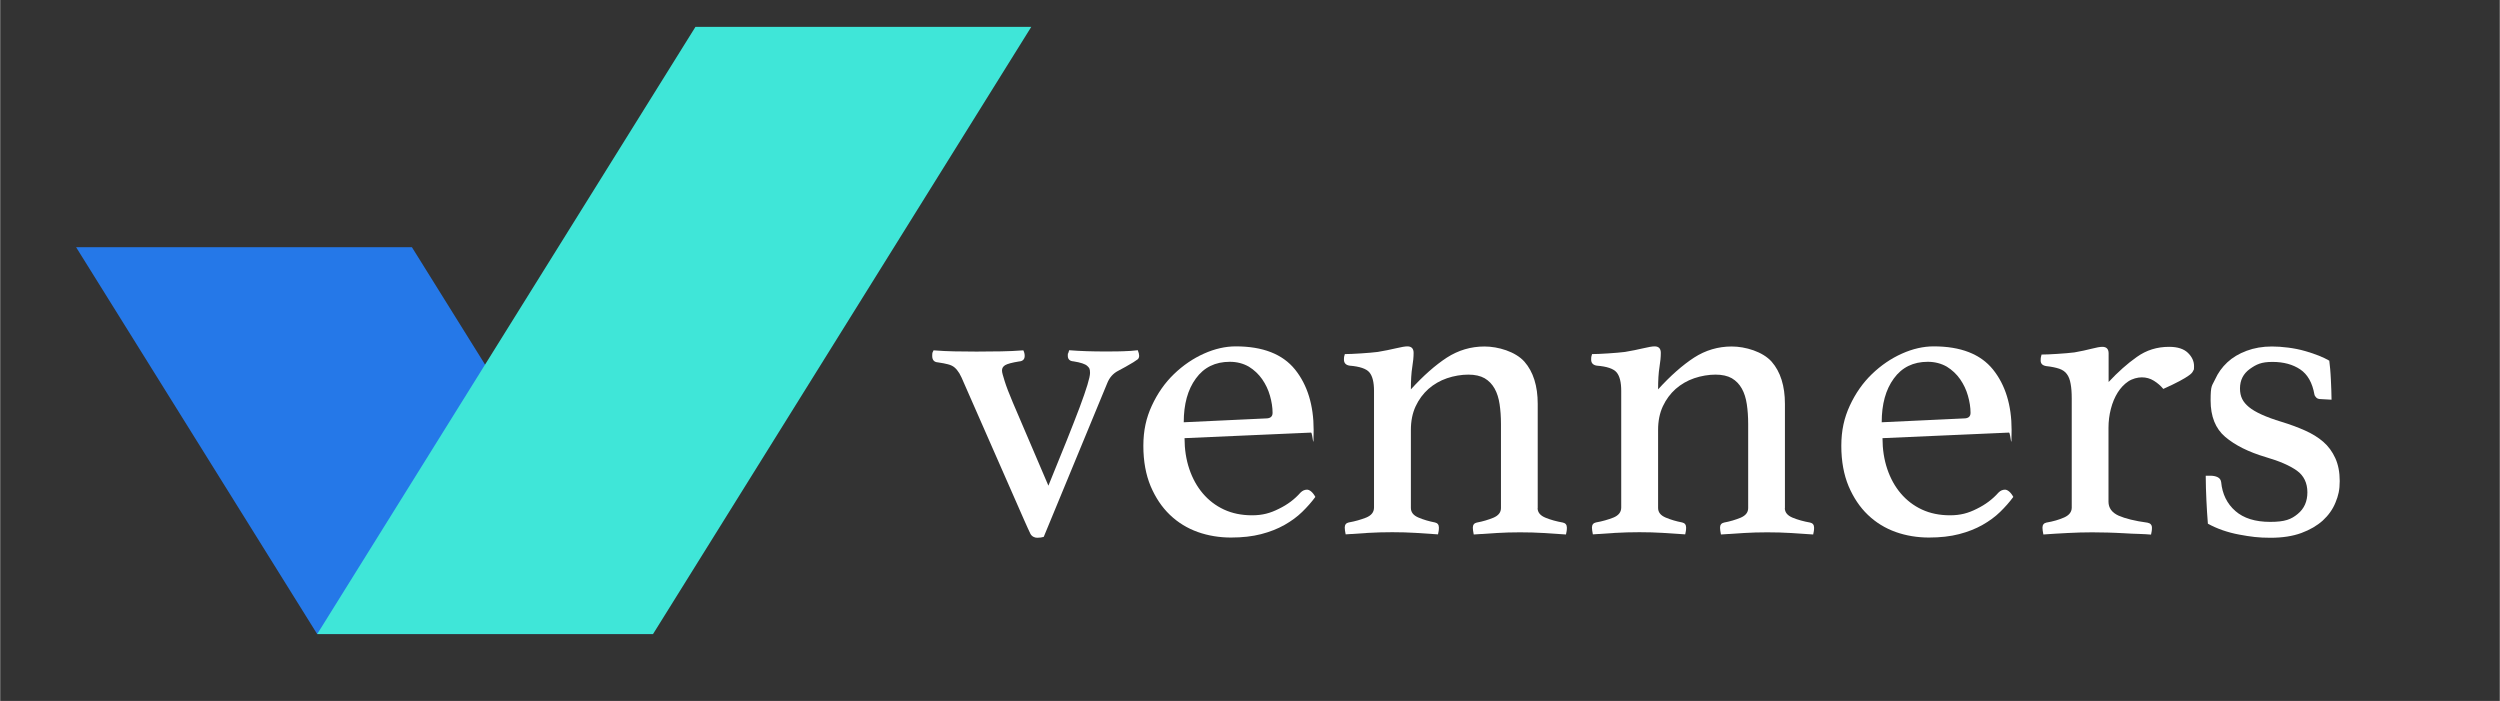
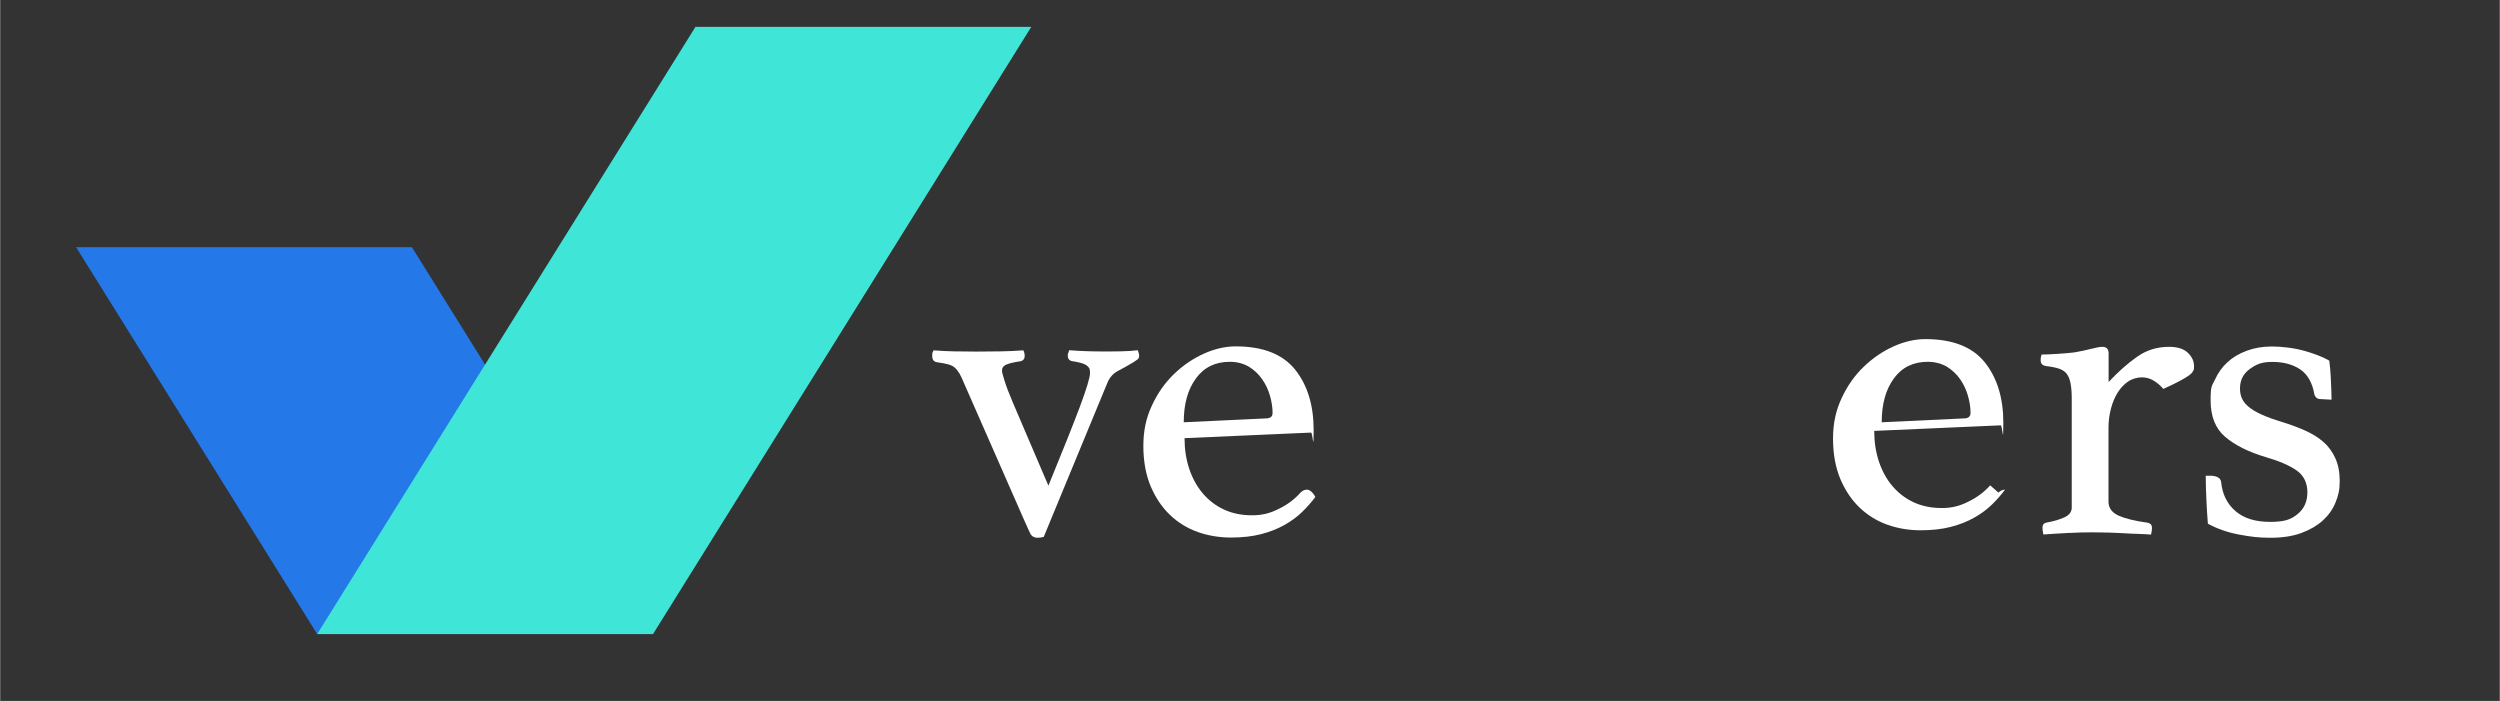
<svg xmlns="http://www.w3.org/2000/svg" width="777.2mm" height="217.9mm" version="1.1" viewBox="0 0 2203.2 617.8">
  <rect x="0" y="0" width="2203.2" height="617.8" fill="#333333" stroke="none" />
  <defs>
    <style>
      .cls-1 {
        fill: #fff;
      }

      .cls-2 {
        isolation: isolate;
      }

      .cls-3 {
        fill: #3fe6d8;
      }

      .cls-4 {
        fill: #2578e8;
      }
    </style>
  </defs>
  <g>
    <g id="Venners_logo">
      <g id="Logo">
        <g id="Text" class="cls-2">
          <path id="S" class="cls-1" d="M2045.9,351.8c-2.1,0-3.5-.4-4.4-1.3s-1.5-1.8-1.7-2.8c-1.8-10.3-6-17.7-12.5-22.1-6.6-4.4-14.7-6.6-24.5-6.6s-14.1,2.1-19.9,6.2c-5.8,4.2-8.7,9.9-8.7,17.2s2.6,12,7.9,16.4,14.8,8.8,28.7,13c7.5,2.3,14.3,4.8,20.6,7.6,6.3,2.8,11.7,6.1,16.2,10,4.5,3.9,8,8.7,10.6,14.4,2.6,5.7,3.9,12.4,3.9,20.2s-1.2,12.9-3.7,18.9c-2.4,6-6.2,11.3-11.2,15.9-5,4.5-11.3,8.2-18.9,11s-16.7,4.2-27.2,4.2-17.4-.9-27.6-2.8-19.4-5.1-27.6-9.6c-.5-6.5-1-13.4-1.3-20.6s-.6-14.4-.6-21.7h3.9c2.6,0,4.8.4,6.6,1.3,1.8.9,2.8,2.3,3.1,4.3,1,10.6,5.2,19.1,12.5,25.5s17.5,9.6,30.7,9.6,18.6-2.3,24.3-7c5.7-4.7,8.5-11,8.5-19.1s-3.1-14.7-9.3-19.1c-6.2-4.4-15.3-8.4-27.4-11.9-15.2-4.5-27.1-10.5-35.7-17.8s-12.9-18-12.9-32.1,1.3-12.7,3.9-18.5,6.2-10.8,10.8-15.1c4.6-4.3,10.3-7.7,17-10.2s14.1-3.8,22.4-3.8,20,1.3,29.1,4c9.1,2.6,16.3,5.5,21.4,8.5.3,2,.5,4.5.8,7.4s.4,5.9.6,9.1c.1,3.2.3,6.3.4,9.4.1,3.2.2,6,.2,8.5l-9-.5h0Z" />
          <path id="R" class="cls-1" d="M1911.7,305.7c7.5,0,13,1.8,16.6,5.3s5.4,7.4,5.4,11.7-.3,2.9-.8,4.2c-.5,1.3-1.7,2.6-3.7,4-1.9,1.4-4.6,3-8.1,4.9s-8.3,4.2-14.5,7c-2.3-2.8-5.1-5.2-8.3-7.2-3.2-2-6.8-3-10.6-3s-8.4,1.2-12,3.6-6.7,5.7-9.3,9.8c-2.6,4.2-4.6,8.9-6,14.4-1.4,5.4-2.1,11-2.1,16.8v65c0,5.5,3,9.6,8.9,12.3,5.9,2.6,14.4,4.7,25.5,6.2,2.6.5,3.9,2,3.9,4.5s-.3,3.5-.8,6c-2.8-.3-6.4-.4-10.6-.6-4.2-.1-8.7-.3-13.3-.6-4.6-.3-9.4-.4-14.3-.6-4.9-.1-9.5-.2-13.6-.2-7,0-14.3.2-21.8.6s-14.6.8-21.3,1.3c-.5-2.5-.8-4.5-.8-6,0-2.5,1.2-4,3.5-4.5,5.9-1,11.1-2.5,15.6-4.5s6.7-4.9,6.7-8.7v-96c0-5.3-.3-9.7-1-13.2-.6-3.5-1.7-6.4-3.3-8.5-1.5-2.1-3.8-3.7-6.7-4.7-3-1-6.8-1.8-11.4-2.3-3.3-.5-5-2.1-5-4.9s.3-3.3.8-5.3c3.3,0,8-.2,14.1-.6,6-.4,11-.8,14.9-1.3,5.7-1,10.7-2.1,15-3.2s7.5-1.7,9.6-1.7c3.6,0,5.5,1.9,5.5,5.7v25.3c8.2-8.8,16.5-16.2,24.9-22.1,8.4-6,17.8-8.9,28.4-8.9h0Z" />
-           <path id="E" class="cls-1" d="M1761.3,434.2c1.8-1.8,3.7-2.6,5.8-2.6s5,2.1,7.3,6.4c-3.3,4.5-7.2,8.9-11.6,13.2-4.4,4.3-9.6,8.1-15.6,11.5s-12.9,6.1-20.6,8.1-16.6,3-26.6,3-20.1-1.6-29.3-4.9-17.4-8.3-24.5-15.1c-7.1-6.8-12.7-15.2-17-25.3-4.2-10.1-6.4-21.9-6.4-35.5s2.5-24.7,7.5-35.5,11.5-20.1,19.5-27.8c8-7.7,16.8-13.7,26.4-18s19-6.4,28-6.4c23.9,0,41.3,6.8,52.3,20.4,10.9,13.6,16.4,31.4,16.4,53.3s-.8,2.3-2.3,2.3l-111.5,4.9c0,9.8,1.4,18.9,4.2,27.2s6.8,15.5,11.9,21.5,11.3,10.8,18.6,14.2c7.3,3.4,15.6,5.1,24.8,5.1s16.1-1.9,23.6-5.7c7.6-3.7,14-8.5,19.1-14.3h0ZM1699,318.9c-12.8,0-22.8,4.9-29.9,14.7-7.2,9.8-10.7,22.7-10.7,38.6l72.5-3.4c3.8,0,5.8-1.6,5.8-4.9,0-4.8-.8-9.8-2.3-15.1-1.5-5.3-3.8-10.1-6.9-14.6-3.1-4.4-7-8.1-11.7-11-4.9-2.8-10.5-4.3-16.8-4.3h0Z" />
-           <path id="N" class="cls-1" d="M1573,447.8c0,3.8,2.3,6.6,6.9,8.5s9.8,3.3,15.4,4.3c2.3.5,3.5,2,3.5,4.5s-.3,3.5-.8,6c-6.7-.5-13.2-.9-19.7-1.3-6.4-.4-13.4-.6-20.8-.6s-13.8.2-20.6.6c-6.8.4-13.6.8-20.2,1.3-.5-2.5-.8-4.5-.8-6,0-2.5,1.2-4,3.5-4.5,5.4-1,10.3-2.5,14.7-4.3,4.4-1.9,6.6-4.7,6.6-8.5v-74.1c0-6.3-.4-12.1-1.2-17.4-.8-5.3-2.2-9.9-4.4-13.8-2.2-3.9-5.1-6.9-8.8-9.1-3.7-2.1-8.5-3.2-14.4-3.2s-12.7,1.1-18.8,3.2c-6.1,2.1-11.6,5.3-16.3,9.4-4.7,4.2-8.5,9.3-11.3,15.3s-4.2,13-4.2,20.8v68.8c0,3.8,2.2,6.6,6.7,8.5s9.3,3.3,14.5,4.3c2.3.5,3.5,2,3.5,4.5s-.3,3.5-.8,6c-6.7-.5-13.3-.9-19.7-1.3s-13.3-.6-20.6-.6-14.7.2-21.4.6-13.3.8-19.7,1.3c-.5-2.5-.8-4.5-.8-6,0-2.5,1.2-4,3.5-4.5,5.7-1,10.8-2.5,15.4-4.3,4.6-1.9,6.9-4.8,6.9-8.9v-102.7c0-7.6-1.3-13-4-16.3s-8.6-5.3-17.5-6c-3.3-.5-5-2.3-5-5.3s.3-2.9.8-4.9c3.3,0,8-.2,14.1-.6,6-.4,11-.8,14.9-1.3,6-1,11.3-2.1,16-3.2s8.1-1.7,10.1-1.7c3.6,0,5.5,1.9,5.5,5.7s-.4,7.7-1.2,12.7c-.8,4.9-1.2,11.4-1.2,19.5,11-12.1,21.6-21.4,31.7-28,10.1-6.5,21.2-9.8,33.2-9.8s27.3,4.5,35.2,13.4c7.8,8.9,11.7,21.4,11.7,37.2v91.8h0Z" />
-           <path id="N1" class="cls-1" d="M1355.1,447.8c0,3.8,2.3,6.6,6.9,8.5s9.8,3.3,15.4,4.3c2.3.5,3.5,2,3.5,4.5s-.3,3.5-.8,6c-6.7-.5-13.2-.9-19.7-1.3-6.4-.4-13.4-.6-20.8-.6s-13.8.2-20.6.6c-6.8.4-13.6.8-20.2,1.3-.5-2.5-.8-4.5-.8-6,0-2.5,1.2-4,3.5-4.5,5.4-1,10.3-2.5,14.7-4.3,4.4-1.9,6.6-4.7,6.6-8.5v-74.1c0-6.3-.4-12.1-1.2-17.4-.8-5.3-2.2-9.9-4.4-13.8-2.2-3.9-5.1-6.9-8.8-9.1-3.7-2.1-8.5-3.2-14.4-3.2s-12.7,1.1-18.8,3.2c-6.1,2.1-11.6,5.3-16.3,9.4-4.7,4.2-8.5,9.3-11.3,15.3s-4.2,13-4.2,20.8v68.8c0,3.8,2.2,6.6,6.7,8.5s9.3,3.3,14.5,4.3c2.3.5,3.5,2,3.5,4.5s-.3,3.5-.8,6c-6.7-.5-13.3-.9-19.7-1.3s-13.3-.6-20.6-.6-14.7.2-21.4.6-13.3.8-19.7,1.3c-.5-2.5-.8-4.5-.8-6,0-2.5,1.2-4,3.5-4.5,5.7-1,10.8-2.5,15.4-4.3,4.6-1.9,6.9-4.8,6.9-8.9v-102.7c0-7.6-1.3-13-4-16.3s-8.6-5.3-17.5-6c-3.3-.5-5-2.3-5-5.3s.3-2.9.8-4.9c3.3,0,8-.2,14.1-.6,6-.4,11-.8,14.9-1.3,6-1,11.3-2.1,16-3.2s8.1-1.7,10.1-1.7c3.6,0,5.5,1.9,5.5,5.7s-.4,7.7-1.2,12.7c-.8,4.9-1.2,11.4-1.2,19.5,11-12.1,21.6-21.4,31.7-28,10.1-6.5,21.2-9.8,33.2-9.8s27.3,4.5,35.2,13.4c7.8,8.9,11.7,21.4,11.7,37.2v91.8h0Z" />
+           <path id="E" class="cls-1" d="M1761.3,434.2c1.8-1.8,3.7-2.6,5.8-2.6c-3.3,4.5-7.2,8.9-11.6,13.2-4.4,4.3-9.6,8.1-15.6,11.5s-12.9,6.1-20.6,8.1-16.6,3-26.6,3-20.1-1.6-29.3-4.9-17.4-8.3-24.5-15.1c-7.1-6.8-12.7-15.2-17-25.3-4.2-10.1-6.4-21.9-6.4-35.5s2.5-24.7,7.5-35.5,11.5-20.1,19.5-27.8c8-7.7,16.8-13.7,26.4-18s19-6.4,28-6.4c23.9,0,41.3,6.8,52.3,20.4,10.9,13.6,16.4,31.4,16.4,53.3s-.8,2.3-2.3,2.3l-111.5,4.9c0,9.8,1.4,18.9,4.2,27.2s6.8,15.5,11.9,21.5,11.3,10.8,18.6,14.2c7.3,3.4,15.6,5.1,24.8,5.1s16.1-1.9,23.6-5.7c7.6-3.7,14-8.5,19.1-14.3h0ZM1699,318.9c-12.8,0-22.8,4.9-29.9,14.7-7.2,9.8-10.7,22.7-10.7,38.6l72.5-3.4c3.8,0,5.8-1.6,5.8-4.9,0-4.8-.8-9.8-2.3-15.1-1.5-5.3-3.8-10.1-6.9-14.6-3.1-4.4-7-8.1-11.7-11-4.9-2.8-10.5-4.3-16.8-4.3h0Z" />
          <path id="E1" class="cls-1" d="M1146.1,434.2c1.8-1.8,3.7-2.6,5.8-2.6s5,2.1,7.3,6.4c-3.3,4.5-7.2,8.9-11.6,13.2-4.4,4.3-9.6,8.1-15.6,11.5s-12.9,6.1-20.6,8.1-16.6,3-26.6,3-20.1-1.6-29.3-4.9-17.4-8.3-24.5-15.1c-7.1-6.8-12.7-15.2-17-25.3-4.2-10.1-6.4-21.9-6.4-35.5s2.5-24.7,7.5-35.5,11.5-20.1,19.5-27.8c8-7.7,16.8-13.7,26.4-18s19-6.4,28-6.4c23.9,0,41.3,6.8,52.3,20.4,10.9,13.6,16.4,31.4,16.4,53.3s-.8,2.3-2.3,2.3l-111.5,4.9c0,9.8,1.4,18.9,4.2,27.2s6.8,15.5,11.9,21.5,11.3,10.8,18.6,14.2c7.3,3.4,15.6,5.1,24.8,5.1s16.1-1.9,23.6-5.7c7.7-3.7,14-8.5,19.1-14.3h0ZM1083.8,318.9c-12.8,0-22.8,4.9-29.9,14.7-7.2,9.8-10.7,22.7-10.7,38.6l72.5-3.4c3.8,0,5.8-1.6,5.8-4.9,0-4.8-.8-9.8-2.3-15.1-1.5-5.3-3.8-10.1-6.9-14.6-3.1-4.4-7-8.1-11.7-11-4.9-2.8-10.4-4.3-16.8-4.3h0Z" />
          <path id="V" class="cls-1" d="M923.9,428.1c12.3-30,21.5-53,27.6-69.2,6-16.1,9.1-26.2,9.1-30.2s-.8-4.6-2.5-6.2-5.7-3-12.1-4c-3.3-.2-5-1.9-5-4.9s0-1.3.4-2.3c.3-1,.5-1.9.8-2.6,10,.8,20.7,1.1,32,1.1s11.1-.1,15.6-.2,8.8-.4,12.9-.9c.8,2,1.2,3.7,1.2,4.9s-.5,2.6-1.4,3.2-2.1,1.5-3.7,2.5c-4.6,2.8-9.1,5.3-13.5,7.6-4.4,2.3-7.6,5.9-9.6,11l-55.9,135.3c-1.5.5-3.5.8-5.8.8s-4.8-1.2-6-3.6-3-6.5-5.6-12.3l-52.8-120.2c-1.5-3.8-3-6.7-4.2-8.9-1.3-2.1-2.7-3.8-4.2-5.1-1.5-1.3-3.5-2.2-5.8-2.8-2.3-.6-5.3-1.2-8.9-1.7-3.3-.2-5-2.1-5-5.7s.4-2.9,1.2-4.9c6.4.5,12.5.8,18.1.9,5.7.1,12.2.2,19.7.2s15.5-.1,21.8-.2,12.8-.4,19.5-.9c.8,1.5,1.2,3.2,1.2,4.9,0,3-1.7,4.7-5,4.9-6.2,1-10.2,2.1-12.1,3.2-1.9,1.1-2.9,2.7-2.9,4.7s.8,4.3,2.3,9.3c1.5,4.9,4,11.3,7.3,19.1l31.3,73.2h0Z" />
        </g>
        <g id="Logo_Symbol">
          <polygon class="cls-4" points="279.4 558.9 575.4 558.9 362.9 217.9 66.9 217.9 279.4 558.9" />
          <polygon class="cls-3" points="575.4 558.9 279.4 558.9 612.8 23.7 908.8 23.7 575.4 558.9" />
        </g>
      </g>
    </g>
  </g>
</svg>